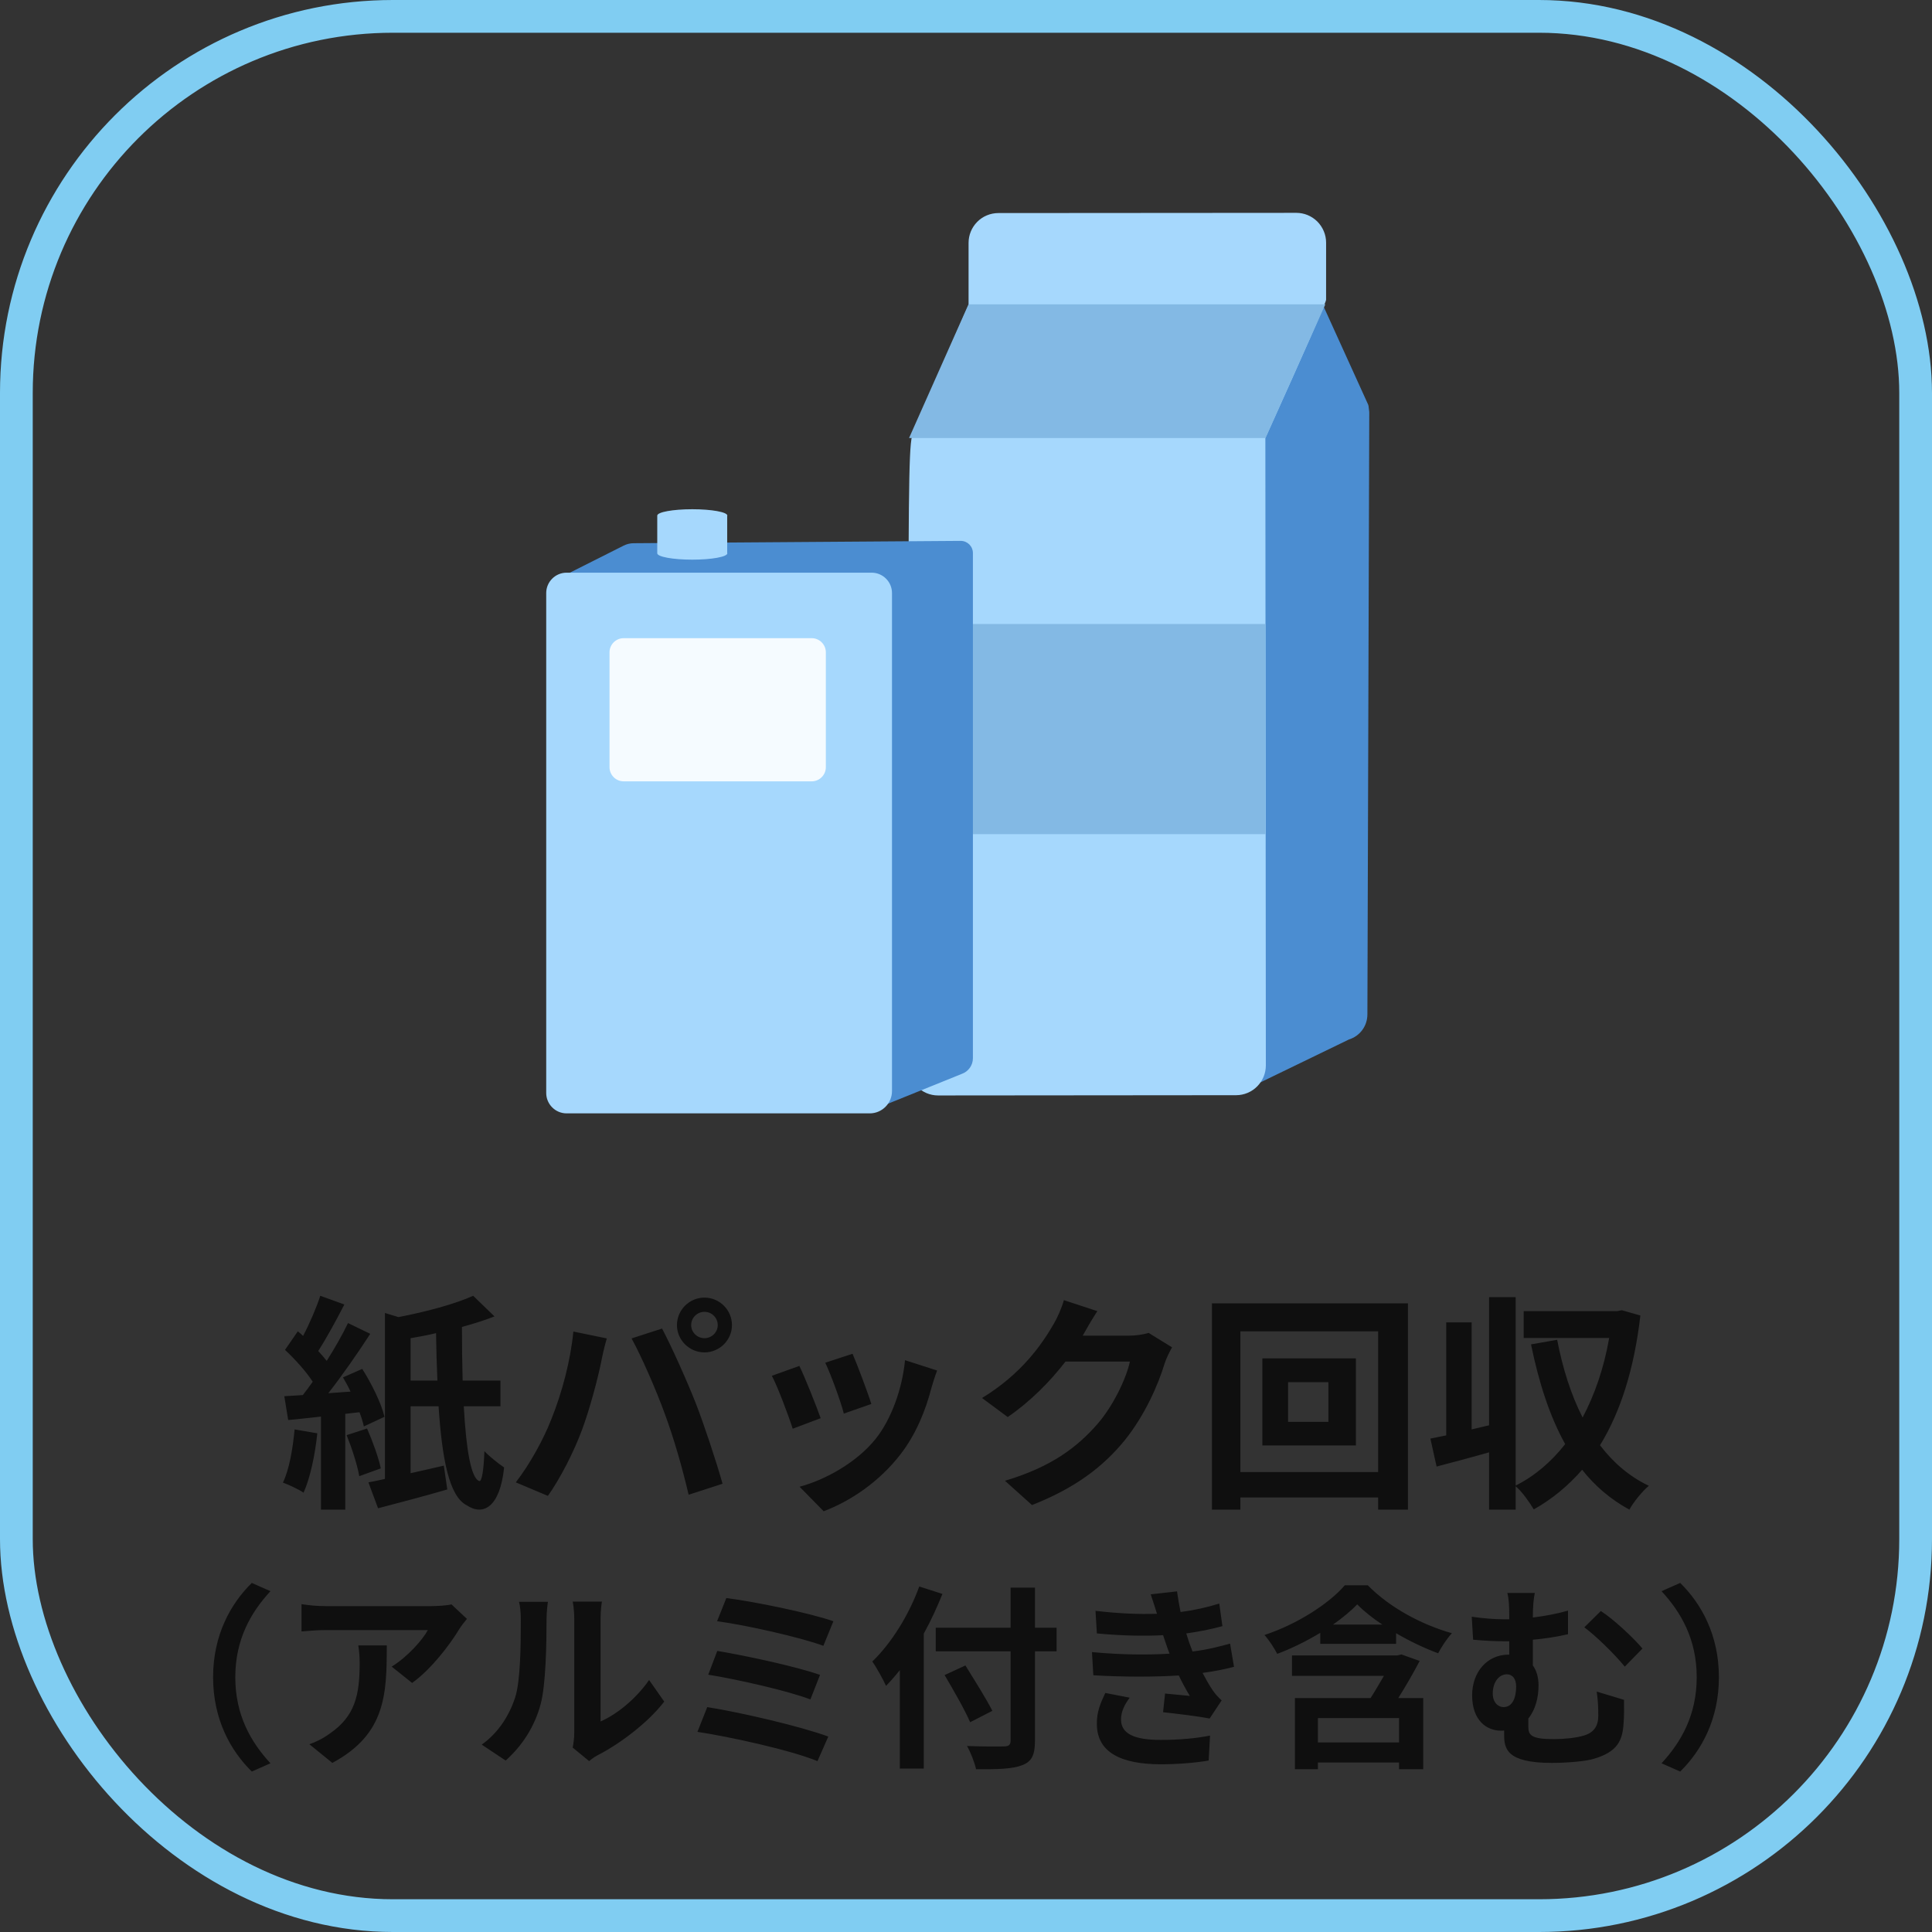
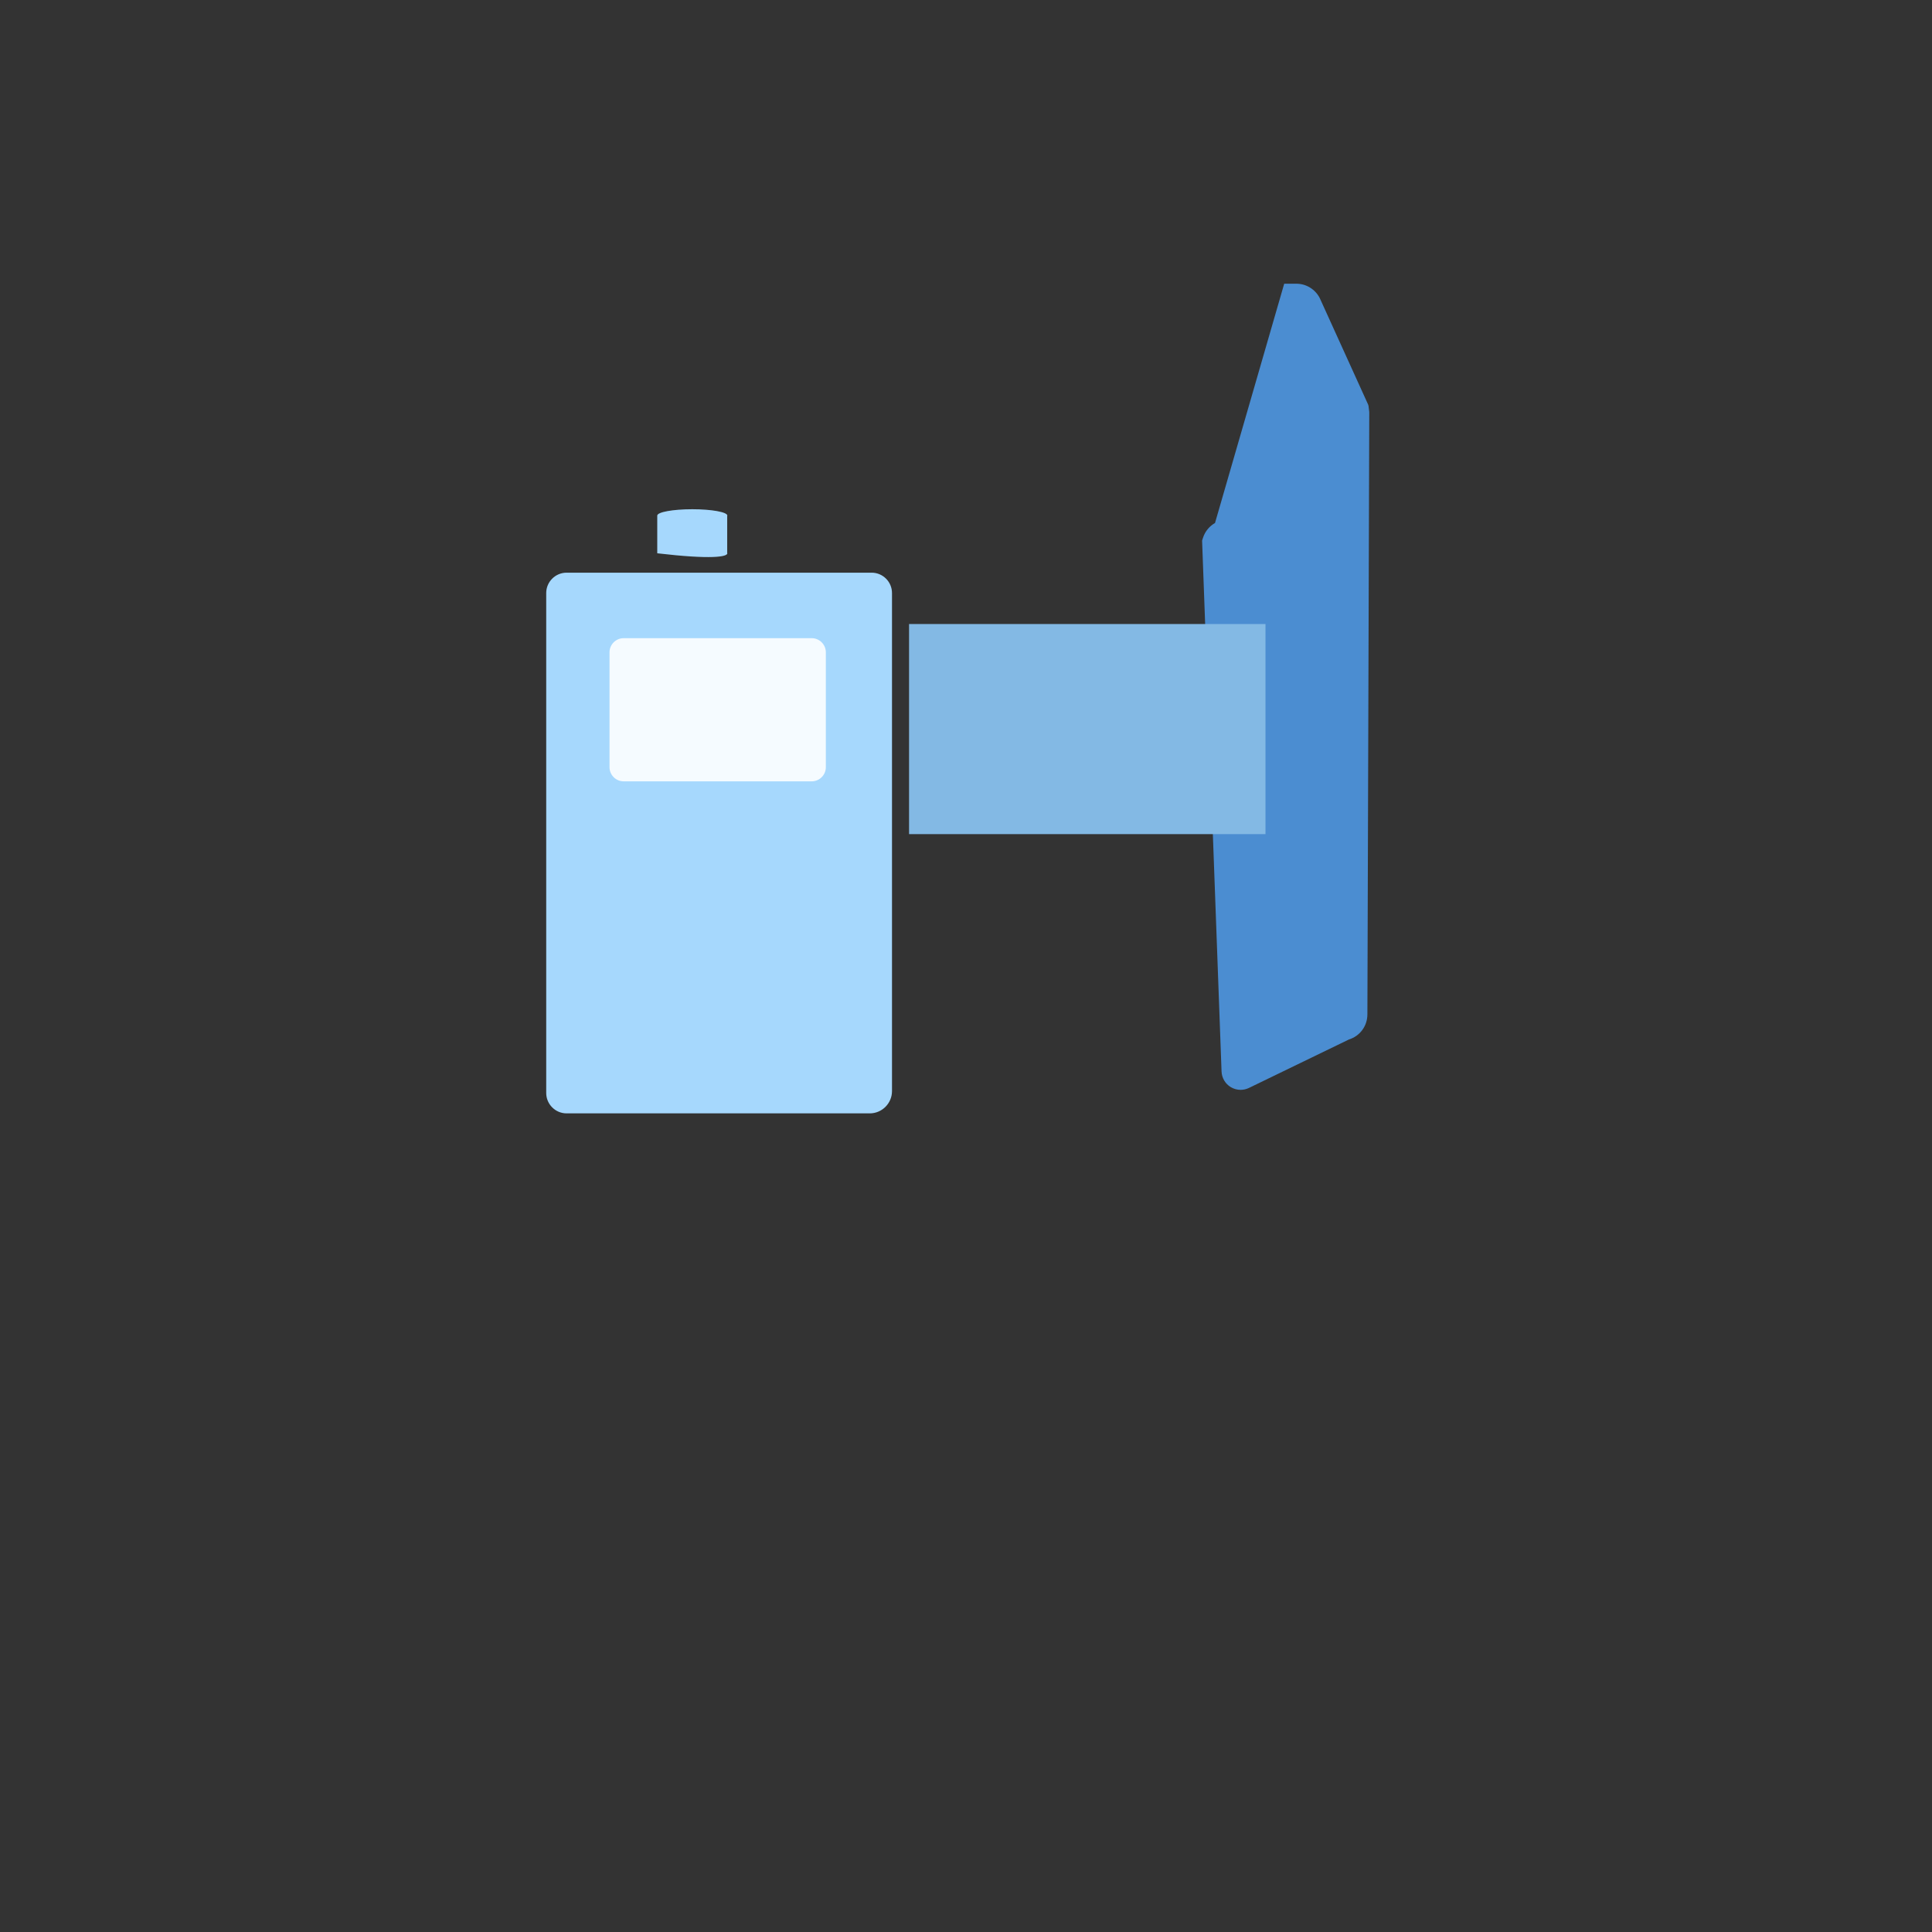
<svg xmlns="http://www.w3.org/2000/svg" width="118" height="118" viewBox="0 0 118 118" fill="none">
  <rect x="0" y="0" width="118" height="118" fill="#333333" stroke="none" />
  <g clip-path="url(#clip0_2875_42089)">
-     <rect x="1" y="1" width="116" height="116" rx="23" stroke="#80CDF2" stroke-width="2" />
-     <path d="M17.994 87.304L19.38 87.542C19.24 88.872 18.946 90.272 18.54 91.168C18.26 90.972 17.63 90.678 17.28 90.552C17.672 89.74 17.882 88.48 17.994 87.304ZM21.956 86.254L21.088 86.352V92.204H19.604V86.52C18.89 86.604 18.204 86.674 17.602 86.73L17.364 85.274C17.7 85.26 18.092 85.232 18.498 85.204C18.694 84.952 18.904 84.672 19.1 84.392C18.708 83.776 18.008 83.006 17.406 82.446L18.19 81.312C18.302 81.396 18.4 81.494 18.512 81.592C18.918 80.822 19.324 79.87 19.562 79.142L21.032 79.674C20.528 80.654 19.94 81.732 19.436 82.516C19.632 82.726 19.814 82.936 19.954 83.118C20.458 82.32 20.92 81.508 21.256 80.808L22.614 81.466C21.858 82.628 20.92 83.986 20.052 85.092L21.41 84.994C21.27 84.686 21.102 84.392 20.948 84.126L22.124 83.608C22.712 84.532 23.3 85.736 23.482 86.534L22.222 87.122C22.166 86.87 22.082 86.576 21.956 86.254ZM21.172 87.654L22.418 87.248C22.754 88.018 23.118 89.012 23.258 89.684L21.942 90.16C21.83 89.488 21.494 88.452 21.172 87.654ZM25.078 84.322H26.716C26.674 83.398 26.646 82.432 26.632 81.424C26.114 81.55 25.582 81.648 25.078 81.732V84.322ZM30.566 85.89H28.326C28.466 88.41 28.746 90.258 29.264 90.454C29.432 90.524 29.544 89.782 29.586 88.634C29.88 88.942 30.454 89.404 30.79 89.628C30.538 92.05 29.516 92.61 28.508 91.938C27.416 91.392 26.996 89.04 26.786 85.89H25.078V89.978C25.736 89.838 26.422 89.67 27.108 89.516L27.318 90.972C25.876 91.392 24.322 91.798 23.09 92.12L22.502 90.538C22.81 90.482 23.146 90.412 23.51 90.328V80.192L24.336 80.444C26.016 80.122 27.794 79.646 28.9 79.142L30.202 80.402C29.6 80.64 28.928 80.85 28.214 81.046C28.214 82.166 28.228 83.286 28.256 84.322H30.566V85.89ZM42.214 80.934C42.214 81.368 42.578 81.732 43.026 81.732C43.474 81.732 43.838 81.368 43.838 80.934C43.838 80.486 43.474 80.122 43.026 80.122C42.578 80.122 42.214 80.486 42.214 80.934ZM41.346 80.934C41.346 80.01 42.102 79.254 43.026 79.254C43.95 79.254 44.706 80.01 44.706 80.934C44.706 81.844 43.95 82.6 43.026 82.6C42.102 82.6 41.346 81.844 41.346 80.934ZM33.688 86.646C34.318 85.078 34.85 83.104 35.018 81.326L37.062 81.746C36.936 82.152 36.782 82.838 36.726 83.146C36.53 84.126 36.026 86.058 35.536 87.36C35.032 88.718 34.206 90.314 33.464 91.364L31.504 90.538C32.386 89.39 33.212 87.878 33.688 86.646ZM40.604 86.352C40.072 84.882 39.162 82.81 38.574 81.746L40.436 81.144C41.01 82.222 41.976 84.378 42.508 85.736C42.998 86.996 43.74 89.236 44.132 90.622L42.06 91.294C41.668 89.628 41.164 87.864 40.604 86.352ZM52.07 82.684C52.336 83.286 53.022 85.106 53.218 85.75L51.538 86.338C51.37 85.652 50.754 83.958 50.404 83.23L52.07 82.684ZM57.236 83.706C57.068 84.154 56.984 84.448 56.9 84.728C56.536 86.142 55.948 87.598 54.996 88.83C53.694 90.51 51.944 91.686 50.306 92.302L48.836 90.804C50.376 90.398 52.322 89.334 53.484 87.878C54.436 86.688 55.108 84.826 55.276 83.076L57.236 83.706ZM48.822 83.426C49.172 84.14 49.844 85.834 50.124 86.618L48.416 87.262C48.178 86.506 47.478 84.644 47.142 84.028L48.822 83.426ZM67.022 80.08C66.7 80.57 66.336 81.2 66.168 81.508C66.154 81.536 66.14 81.55 66.126 81.578H68.94C69.374 81.578 69.836 81.508 70.158 81.41L71.586 82.292C71.432 82.558 71.236 82.95 71.124 83.3C70.746 84.546 69.948 86.408 68.688 87.976C67.358 89.6 65.664 90.888 63.032 91.924L61.38 90.44C64.25 89.586 65.804 88.368 67.022 86.982C67.974 85.89 68.786 84.21 69.01 83.16H65.076C64.138 84.378 62.92 85.61 61.548 86.548L59.98 85.386C62.43 83.888 63.648 82.082 64.348 80.878C64.558 80.528 64.852 79.884 64.978 79.408L67.022 80.08ZM81.134 86.842V84.42H78.67V86.842H81.134ZM77.102 82.964H82.814V88.284H77.102V82.964ZM75.758 89.908H84.172V81.312H75.758V89.908ZM74.022 79.604H85.992V92.204H84.172V91.462H75.758V92.204H74.022V79.604ZM99.054 80.024L100.188 80.346C99.81 83.622 98.97 86.24 97.724 88.27C98.522 89.32 99.502 90.174 100.706 90.748C100.314 91.07 99.768 91.742 99.516 92.204C98.368 91.574 97.416 90.762 96.632 89.768C95.778 90.748 94.798 91.56 93.678 92.19C93.426 91.77 92.964 91.098 92.572 90.776V92.204H90.948V88.704C89.828 89.026 88.694 89.32 87.742 89.572L87.364 87.864C87.658 87.808 87.98 87.738 88.33 87.668V80.766H89.884V87.304L90.948 87.052V79.226H92.572V90.734C93.72 90.16 94.742 89.292 95.596 88.2C94.644 86.492 93.986 84.434 93.51 82.11L95.106 81.83C95.442 83.566 95.946 85.176 96.66 86.576C97.402 85.176 97.962 83.552 98.284 81.718H93.062V80.08H98.774L99.054 80.024ZM13.015 102.44C13.015 99.872 14.083 97.952 15.379 96.68L16.519 97.184C15.319 98.48 14.371 100.136 14.371 102.44C14.371 104.744 15.319 106.4 16.519 107.696L15.379 108.2C14.083 106.928 13.015 105.008 13.015 102.44ZM28.519 98.876C28.387 99.032 28.159 99.32 28.051 99.5C27.487 100.436 26.347 101.948 25.171 102.788L23.923 101.792C24.883 101.204 25.819 100.148 26.131 99.56H19.879C19.375 99.56 18.979 99.596 18.415 99.644V97.976C18.871 98.048 19.375 98.096 19.879 98.096H26.347C26.683 98.096 27.343 98.06 27.571 97.988L28.519 98.876ZM23.623 100.496C23.623 103.472 23.563 105.92 20.299 107.672L18.895 106.532C19.279 106.4 19.711 106.196 20.155 105.872C21.679 104.816 21.967 103.544 21.967 101.576C21.967 101.204 21.943 100.88 21.883 100.496H23.623ZM34.977 106.736C35.025 106.508 35.073 106.172 35.073 105.848V98.852C35.073 98.312 34.989 97.856 34.977 97.82H36.765C36.753 97.856 36.681 98.324 36.681 98.864V105.14C37.653 104.72 38.841 103.772 39.645 102.608L40.569 103.928C39.573 105.224 37.845 106.52 36.501 107.204C36.237 107.348 36.093 107.468 35.985 107.564L34.977 106.736ZM29.421 106.556C30.477 105.812 31.125 104.708 31.461 103.688C31.797 102.656 31.809 100.388 31.809 98.936C31.809 98.456 31.773 98.132 31.701 97.832H33.465C33.453 97.892 33.381 98.42 33.381 98.924C33.381 100.34 33.345 102.872 33.021 104.084C32.661 105.44 31.905 106.616 30.885 107.528L29.421 106.556ZM44.361 97.604C45.933 97.796 49.389 98.492 50.901 99.02L50.289 100.52C48.897 100.004 45.489 99.236 43.797 99.02L44.361 97.604ZM43.809 100.832C45.525 101.12 48.573 101.768 50.085 102.296L49.497 103.796C48.117 103.268 45.045 102.572 43.257 102.284L43.809 100.832ZM43.197 104.264C45.249 104.588 48.945 105.452 50.589 106.064L49.929 107.564C48.309 106.892 44.517 106.064 42.597 105.776L43.197 104.264ZM56.145 96.896L57.561 97.352C57.237 98.156 56.865 98.972 56.421 99.776V108.02H54.957V102.008C54.681 102.356 54.393 102.68 54.117 102.968C53.961 102.62 53.529 101.828 53.277 101.48C54.417 100.388 55.509 98.66 56.145 96.896ZM64.533 99.416V100.856H63.213V106.304C63.213 107.228 62.997 107.6 62.421 107.816C61.833 108.044 60.933 108.068 59.613 108.056C59.529 107.648 59.277 107.012 59.061 106.64C59.985 106.676 61.041 106.676 61.317 106.664C61.617 106.664 61.725 106.568 61.725 106.304V100.856H57.153V99.416H61.725V96.968H63.213V99.416H64.533ZM60.609 104.492L59.253 105.188C58.941 104.456 58.233 103.22 57.693 102.308L58.965 101.72C59.505 102.596 60.249 103.772 60.609 104.492ZM66.693 100.904C68.481 101.072 70.101 101.084 71.433 101C71.373 100.856 71.325 100.712 71.277 100.58C71.181 100.304 71.109 100.076 71.037 99.872C69.909 99.932 68.505 99.908 66.993 99.764L66.909 98.384C68.337 98.552 69.561 98.6 70.665 98.564C70.545 98.18 70.425 97.796 70.281 97.376L71.889 97.196C71.949 97.628 72.021 98.048 72.105 98.456C72.933 98.348 73.701 98.18 74.469 97.94L74.661 99.32C74.001 99.5 73.245 99.656 72.453 99.764C72.513 99.956 72.573 100.148 72.633 100.328C72.693 100.496 72.765 100.676 72.837 100.868C73.821 100.748 74.541 100.544 75.129 100.388L75.369 101.804C74.817 101.948 74.169 102.08 73.449 102.176C73.653 102.56 73.857 102.932 74.073 103.244C74.229 103.472 74.397 103.652 74.613 103.856L73.881 104.96C73.209 104.828 71.913 104.672 71.037 104.576L71.157 103.436C71.661 103.484 72.309 103.544 72.669 103.58C72.417 103.16 72.189 102.74 71.997 102.332C70.521 102.428 68.589 102.428 66.777 102.32L66.693 100.904ZM68.997 103.688C68.709 104.084 68.469 104.504 68.469 105.02C68.469 105.908 69.309 106.268 70.893 106.268C72.033 106.268 73.053 106.172 73.905 106.004L73.821 107.528C72.981 107.672 71.889 107.756 70.905 107.756C68.505 107.756 67.017 107.048 66.993 105.332C66.969 104.564 67.233 103.976 67.509 103.4L68.997 103.688ZM85.449 106.424V104.936H80.493V106.424H85.449ZM85.593 101.048L86.709 101.444C86.313 102.2 85.857 102.992 85.401 103.712H86.925V108.056H85.449V107.648H80.493V108.056H79.089V103.712H83.709C83.985 103.292 84.261 102.8 84.525 102.356H78.909V101.108H85.341L85.593 101.048ZM81.417 99.224H84.429C83.829 98.828 83.301 98.408 82.893 97.988C82.509 98.396 81.993 98.816 81.417 99.224ZM82.137 96.824H83.541C84.885 98.192 86.817 99.224 88.677 99.752C88.365 100.088 88.053 100.568 87.837 100.976C87.021 100.676 86.109 100.244 85.269 99.752V100.4H80.637V99.728C79.821 100.22 78.909 100.676 78.009 101.012C77.841 100.688 77.505 100.16 77.229 99.86C79.209 99.212 81.165 97.952 82.137 96.824ZM93.741 97.292C93.669 97.64 93.621 98.084 93.621 98.792C94.317 98.708 95.049 98.576 95.769 98.372V99.812C95.061 99.98 94.305 100.088 93.621 100.148V101.72C93.849 102.032 93.969 102.452 93.969 102.932C93.969 103.688 93.777 104.432 93.345 104.96C93.345 105.128 93.345 105.296 93.345 105.44C93.345 105.956 93.477 106.22 94.893 106.22C95.493 106.22 96.273 106.148 96.729 106.004C97.353 105.824 97.617 105.416 97.617 104.804C97.617 104.324 97.605 103.88 97.521 103.316L99.189 103.82C99.189 104.444 99.201 104.732 99.165 105.224C99.105 106.316 98.781 106.988 97.389 107.408C96.849 107.588 95.601 107.672 94.785 107.672C91.989 107.672 91.869 106.784 91.869 105.944C91.869 105.86 91.869 105.776 91.869 105.692C91.809 105.704 91.749 105.704 91.677 105.704C90.801 105.704 89.913 105.08 89.913 103.544C89.913 102.128 90.825 101.06 92.133 101.06H92.181C92.181 100.796 92.181 100.52 92.181 100.244C92.097 100.244 92.013 100.244 91.929 100.244C91.413 100.244 90.765 100.22 89.973 100.148L89.889 98.744C90.549 98.84 91.257 98.9 91.821 98.9C91.941 98.9 92.061 98.9 92.181 98.9C92.181 98.864 92.181 98.828 92.181 98.804C92.181 98.048 92.157 97.64 92.061 97.292H93.741ZM97.773 98.396C98.517 98.864 99.777 100.04 100.317 100.688L99.237 101.792C98.589 101 97.449 99.896 96.765 99.392L97.773 98.396ZM91.833 104.264C92.385 104.264 92.601 103.676 92.601 103.004C92.601 102.536 92.373 102.26 92.037 102.26C91.557 102.26 91.173 102.728 91.173 103.436C91.173 103.964 91.485 104.264 91.833 104.264ZM104.985 102.44C104.985 105.008 103.917 106.928 102.621 108.2L101.481 107.696C102.681 106.4 103.629 104.744 103.629 102.44C103.629 100.136 102.681 98.48 101.481 97.184L102.621 96.68C103.917 97.952 104.985 99.872 104.985 102.44Z" fill="#0F0F0F" />
    <mask id="mask0_2875_42089" style="mask-type:alpha" maskUnits="userSpaceOnUse" x="16" y="8" width="85" height="65">
      <rect x="16" y="8" width="85" height="65" fill="#FAFAFA" />
    </mask>
    <g mask="url(#mask0_2875_42089)">
      <path d="M83.584 24.789C83.577 24.764 83.57 24.74 83.563 24.715L80.604 18.201C80.325 17.663 79.776 17.328 79.172 17.328H78.435L74.209 31.942C73.868 32.137 73.6 32.455 73.473 32.851L73.42 33.016L74.608 65.439C74.623 65.835 74.833 66.193 75.172 66.398C75.357 66.508 75.564 66.564 75.773 66.564C75.947 66.564 76.12 66.525 76.282 66.447L82.386 63.489C83.058 63.281 83.516 62.667 83.516 61.953L83.63 25.169L83.584 24.789Z" fill="#4B8DD1" />
-       <path d="M80.994 14.816C80.994 14.339 80.799 13.87 80.45 13.522C80.105 13.186 79.652 13 79.173 13L60.973 13.013C60.487 13.013 60.016 13.211 59.678 13.558C59.342 13.904 59.157 14.355 59.157 14.834V18.627L55.65 26.614L55.702 26.636C55.488 27.547 55.486 30.904 55.475 46.083C55.468 55.592 55.477 65.088 55.477 65.087C55.477 66.091 56.294 66.907 57.298 66.907L75.498 66.891C75.984 66.891 76.455 66.692 76.792 66.346C77.129 66 77.314 65.548 77.314 65.069L77.284 26.754C79.757 21.276 80.993 18.462 80.993 18.31L80.994 14.816Z" fill="#A6D8FD" />
      <path d="M77.292 38.113H55.522V50.946H77.292V38.113Z" fill="#83B9E4" />
-       <path d="M58.672 33.035L38.715 33.178C38.496 33.176 38.281 33.227 38.086 33.327L33.918 35.424L53.989 35.466V67.51L58.751 65.586C59.154 65.441 59.422 65.059 59.422 64.631V33.78C59.422 33.366 59.085 33.032 58.671 33.035H58.672Z" fill="#4B8DD1" />
      <path d="M53.236 34.977H34.606C33.92 34.977 33.361 35.535 33.361 36.221V66.756C33.361 67.442 33.92 68.001 34.606 68.001H53.119C53.87 68.001 54.48 67.39 54.48 66.641V36.221C54.48 35.535 53.923 34.977 53.236 34.977Z" fill="#A6D8FD" />
-       <path d="M44.415 31.506C44.416 31.501 44.424 31.497 44.424 31.491C44.424 31.276 43.465 31.102 42.283 31.102C41.101 31.102 40.143 31.276 40.143 31.491V33.793C40.143 34.008 41.101 34.182 42.283 34.182C43.465 34.182 44.424 34.008 44.424 33.793C44.424 33.788 44.417 33.783 44.415 33.777V31.506Z" fill="#A6D8FD" />
+       <path d="M44.415 31.506C44.416 31.501 44.424 31.497 44.424 31.491C44.424 31.276 43.465 31.102 42.283 31.102C41.101 31.102 40.143 31.276 40.143 31.491V33.793C43.465 34.182 44.424 34.008 44.424 33.793C44.424 33.788 44.417 33.783 44.415 33.777V31.506Z" fill="#A6D8FD" />
      <path d="M49.573 38.977H38.094C37.615 38.977 37.227 39.365 37.227 39.844V46.855C37.227 47.334 37.615 47.722 38.094 47.722H49.573C50.052 47.722 50.44 47.334 50.44 46.855V39.844C50.44 39.365 50.052 38.977 49.573 38.977Z" fill="#F5FBFF" />
-       <path d="M59.154 18.586H80.949L77.291 26.754H55.522L59.154 18.586Z" fill="#83B9E4" />
    </g>
  </g>
  <defs>
    <clipPath id="clip0_2875_42089">
      <rect width="118" height="118" fill="white" />
    </clipPath>
  </defs>
</svg>